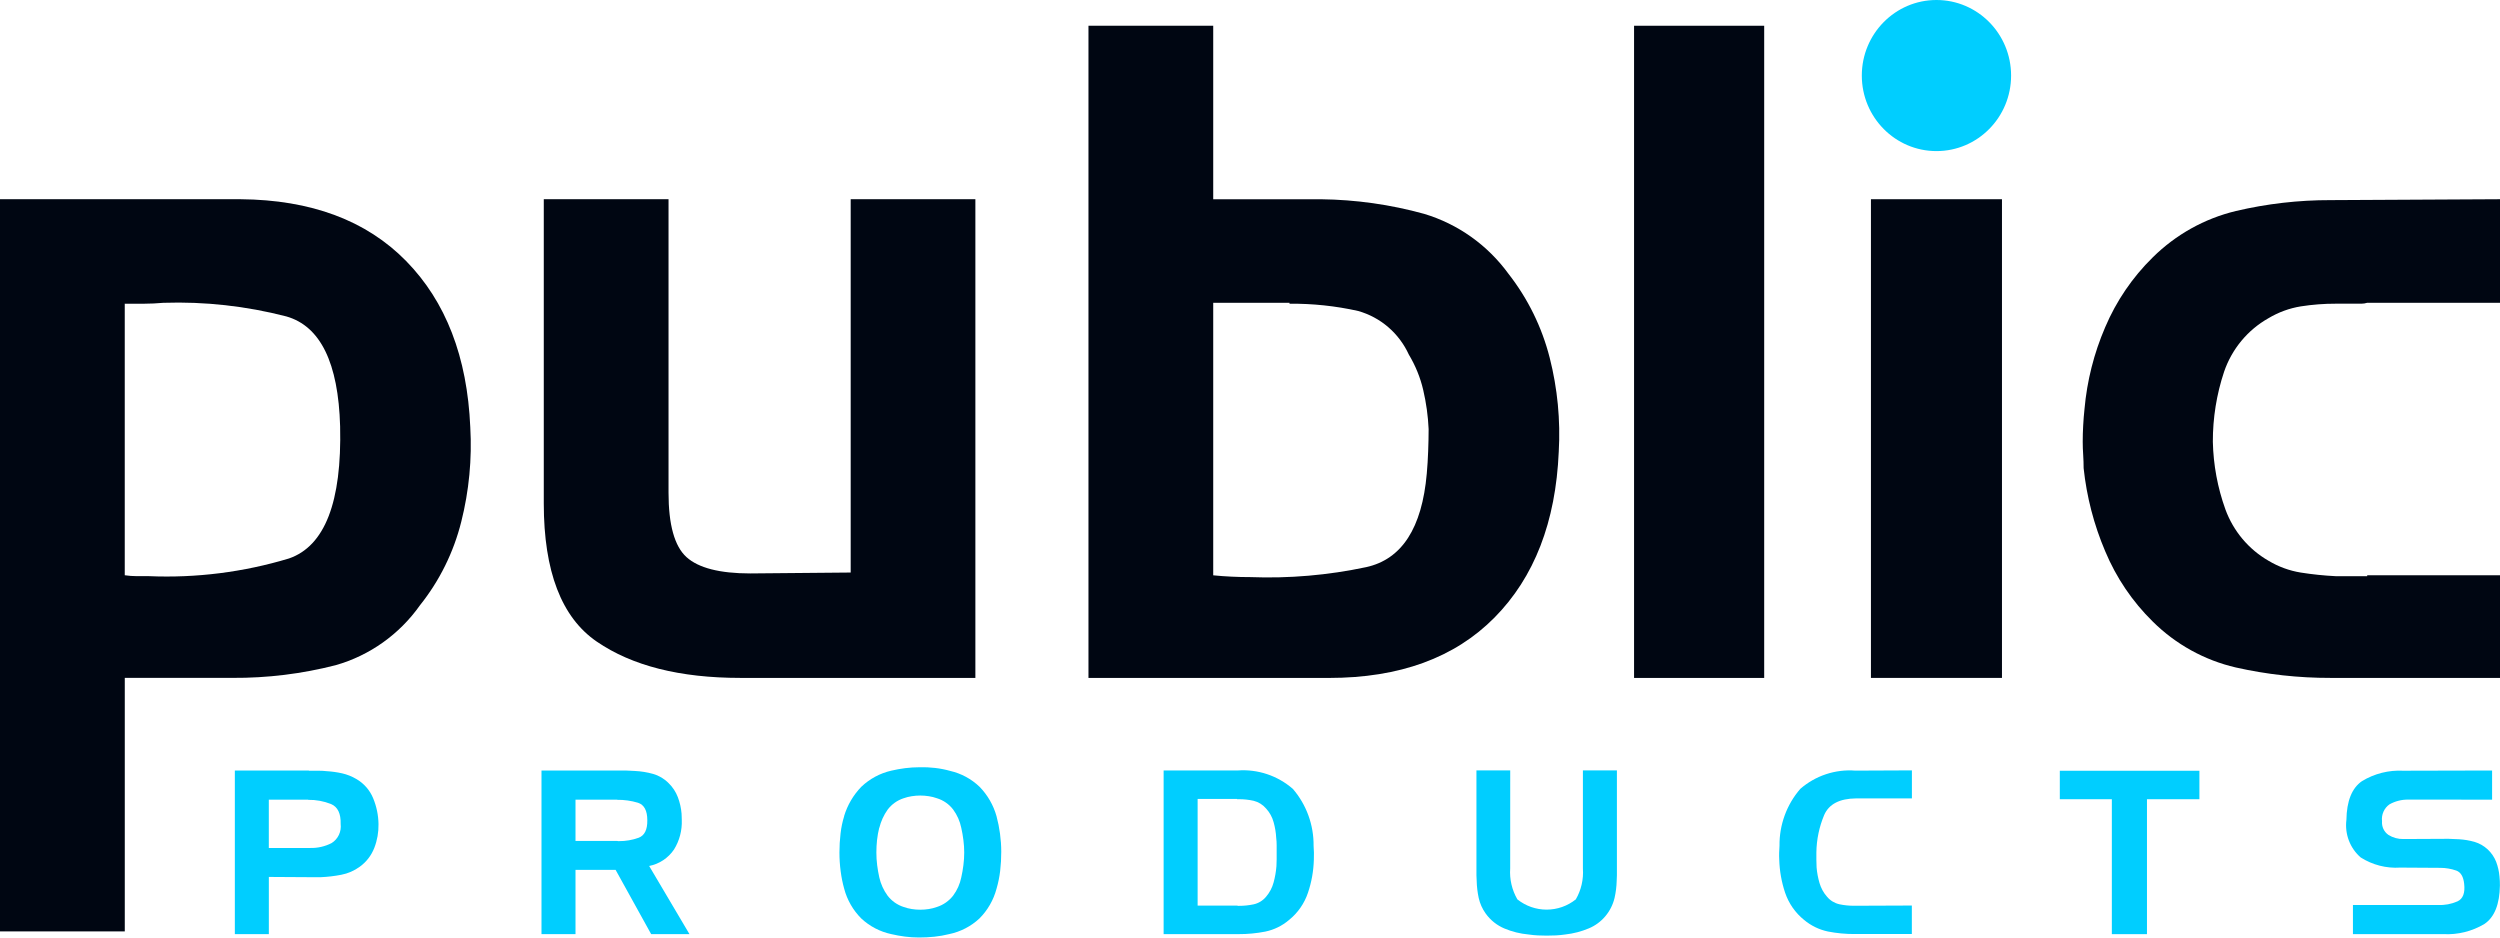
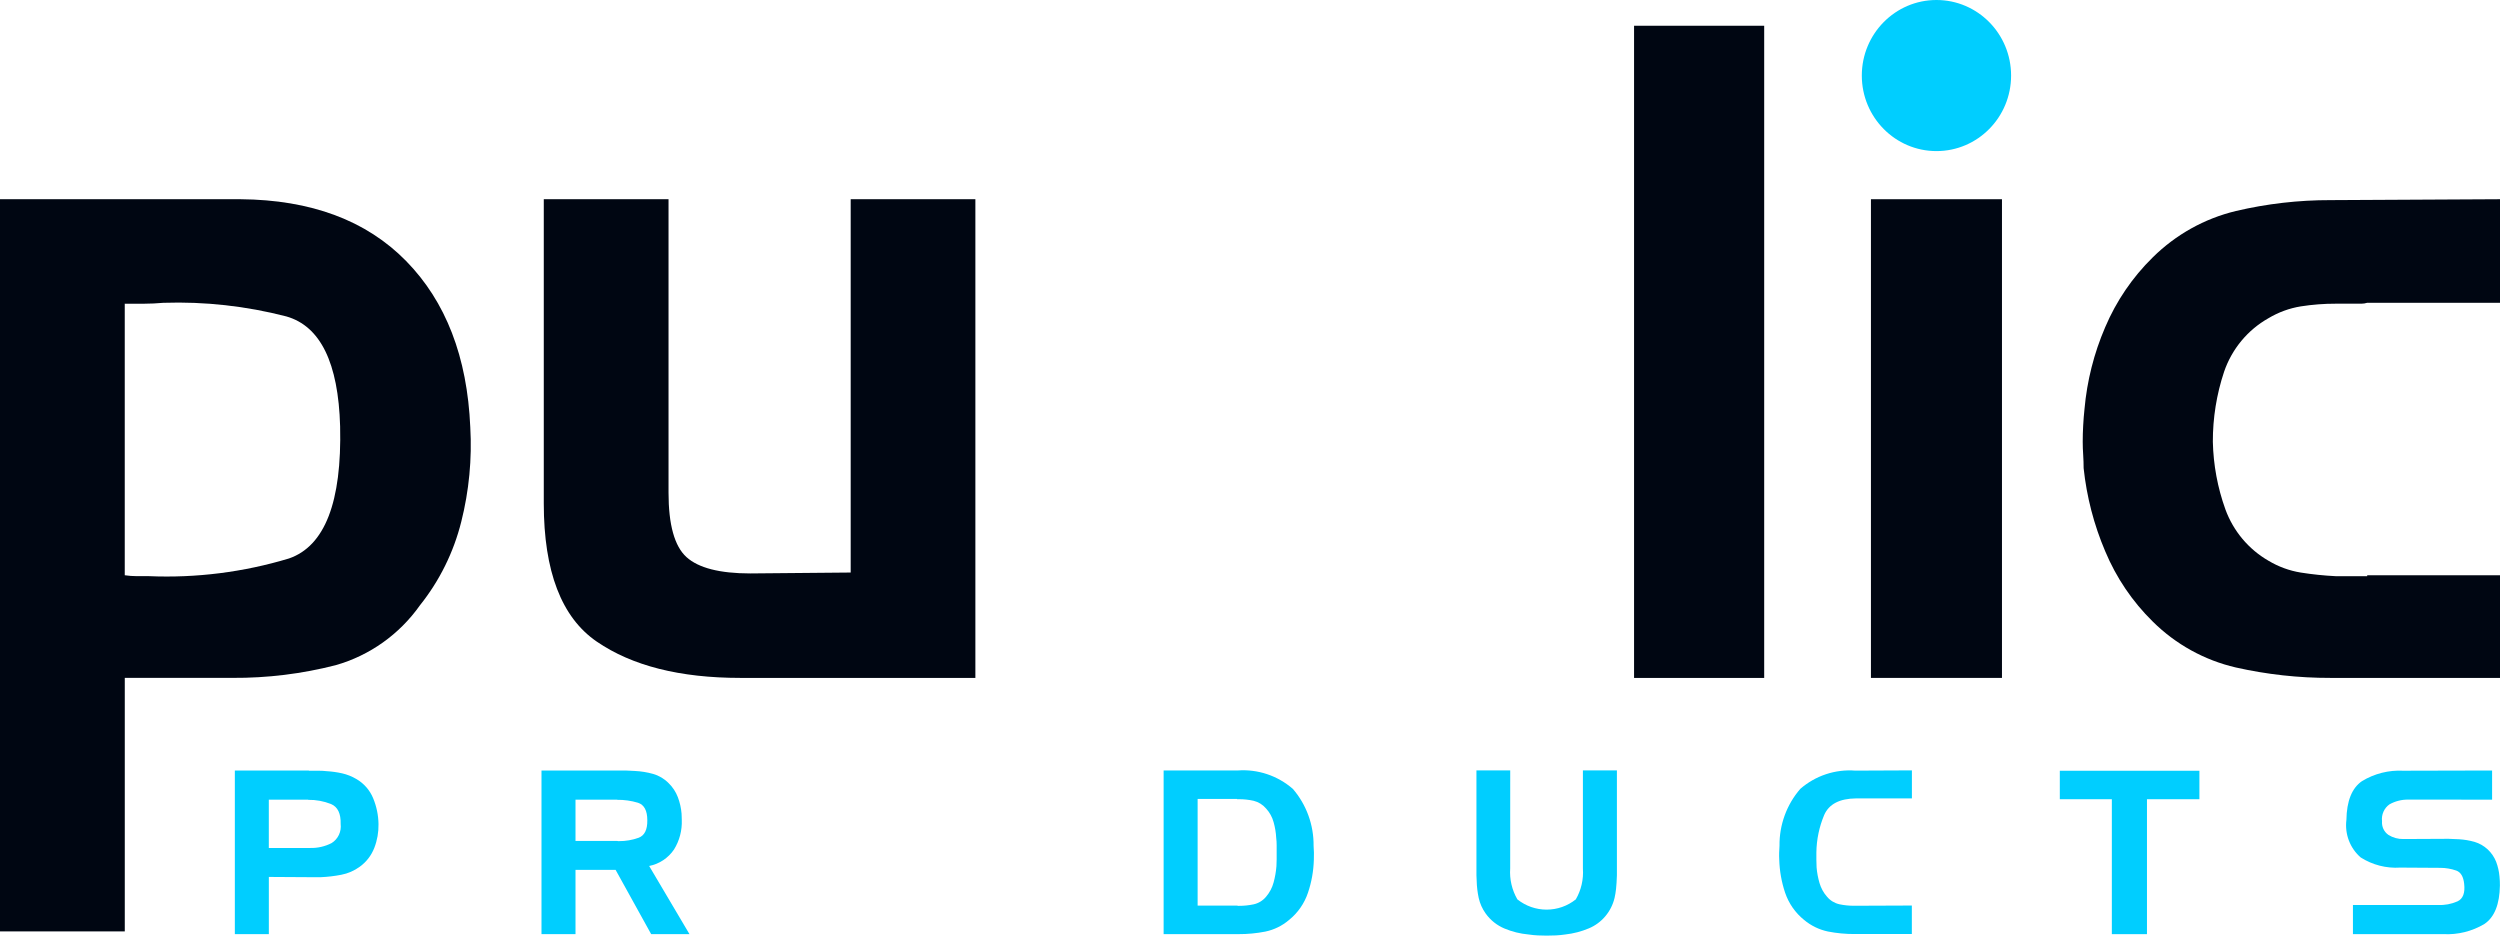
<svg xmlns="http://www.w3.org/2000/svg" width="80" height="30" viewBox="0 0 80 30" fill="none">
  <g clip-path="url(#clip0_995_427)">
    <path d="M9.878 24.656C9.88 24.659 9.883 24.66 9.886 24.662C9.889 24.663 9.892 24.663 9.896 24.663H10.188C10.279 24.663 10.371 24.668 10.461 24.678C10.625 24.688 10.788 24.711 10.948 24.747C11.106 24.783 11.258 24.843 11.399 24.926C11.643 25.066 11.835 25.284 11.942 25.546C12.05 25.808 12.108 26.088 12.112 26.371C12.117 26.63 12.072 26.888 11.979 27.129C11.885 27.372 11.724 27.582 11.514 27.734C11.337 27.863 11.134 27.952 10.919 27.993C10.704 28.035 10.486 28.06 10.267 28.07H9.921L8.603 28.062V29.893H7.515V24.658L9.878 24.656ZM9.863 25.589H8.602V27.135H9.928C10.165 27.141 10.401 27.087 10.612 26.978C10.713 26.915 10.794 26.824 10.845 26.716C10.896 26.608 10.915 26.487 10.901 26.368C10.91 26.034 10.808 25.821 10.595 25.73C10.362 25.637 10.114 25.591 9.863 25.595V25.589Z" fill="#00CEFF" />
    <path d="M20.008 24.656C20.061 24.661 20.114 24.663 20.163 24.663C20.212 24.663 20.265 24.666 20.318 24.671C20.514 24.68 20.709 24.712 20.898 24.765C21.088 24.819 21.261 24.922 21.399 25.064C21.527 25.189 21.627 25.341 21.691 25.509C21.755 25.677 21.795 25.854 21.81 26.034C21.81 26.07 21.81 26.102 21.814 26.137C21.817 26.171 21.817 26.205 21.817 26.238C21.83 26.571 21.744 26.901 21.569 27.183C21.383 27.458 21.096 27.648 20.773 27.711L22.063 29.892H20.837L19.699 27.835H18.416V29.892H17.328V24.657L20.008 24.656ZM19.748 25.589H18.416V26.909H19.748C19.758 26.913 19.767 26.916 19.777 26.916H19.806C20.021 26.918 20.235 26.881 20.437 26.808C20.626 26.736 20.718 26.55 20.714 26.25C20.714 25.939 20.614 25.752 20.415 25.688C20.199 25.623 19.974 25.591 19.748 25.594L19.748 25.589Z" fill="#00CEFF" />
-     <path d="M27.012 26.113C27.119 25.76 27.308 25.439 27.563 25.176C27.831 24.922 28.16 24.744 28.518 24.662C28.666 24.627 28.815 24.6 28.965 24.581C29.118 24.562 29.271 24.552 29.425 24.552C29.591 24.547 29.757 24.555 29.921 24.574C30.085 24.593 30.246 24.624 30.405 24.669C30.759 24.75 31.085 24.926 31.348 25.179C31.604 25.442 31.79 25.765 31.889 26.12C31.938 26.302 31.975 26.488 32 26.675C32.026 26.868 32.04 27.063 32.04 27.258C32.04 27.463 32.029 27.668 32.005 27.871C31.982 28.063 31.943 28.254 31.889 28.439C31.793 28.8 31.604 29.129 31.341 29.392C31.07 29.644 30.736 29.816 30.376 29.891C30.219 29.93 30.06 29.958 29.9 29.975C29.735 29.992 29.57 30 29.404 30C29.255 30 29.106 29.99 28.957 29.971C28.81 29.952 28.663 29.925 28.518 29.891C28.16 29.814 27.83 29.642 27.561 29.391C27.299 29.129 27.109 28.8 27.014 28.439C26.963 28.258 26.926 28.072 26.902 27.885C26.875 27.684 26.862 27.482 26.862 27.28C26.862 27.076 26.874 26.872 26.898 26.67C26.919 26.483 26.957 26.299 27.013 26.119L27.012 26.113ZM28.136 26.485C28.103 26.616 28.08 26.749 28.065 26.883C28.051 27.015 28.044 27.148 28.044 27.28C28.044 27.416 28.052 27.551 28.069 27.685C28.086 27.819 28.109 27.949 28.137 28.076C28.184 28.286 28.274 28.485 28.401 28.659C28.532 28.83 28.711 28.957 28.916 29.023C29 29.053 29.087 29.075 29.175 29.089C29.357 29.118 29.542 29.118 29.723 29.089C29.811 29.075 29.898 29.053 29.982 29.023C30.187 28.957 30.368 28.83 30.501 28.659C30.63 28.486 30.718 28.287 30.761 28.076C30.79 27.947 30.813 27.816 30.829 27.685C30.846 27.551 30.855 27.416 30.855 27.28C30.855 27.147 30.846 27.015 30.829 26.883C30.813 26.752 30.79 26.621 30.761 26.492C30.718 26.28 30.629 26.079 30.501 25.905C30.37 25.733 30.188 25.607 29.982 25.544C29.898 25.514 29.811 25.492 29.723 25.479C29.542 25.45 29.357 25.45 29.175 25.479C29.087 25.492 29 25.514 28.916 25.544C28.712 25.61 28.534 25.737 28.404 25.909C28.28 26.084 28.189 26.282 28.138 26.492L28.136 26.485Z" fill="#00CEFF" />
    <path d="M39.607 24.655C40.249 24.608 40.884 24.82 41.372 25.245C41.807 25.75 42.042 26.399 42.035 27.069C42.04 27.142 42.044 27.215 42.046 27.288C42.048 27.36 42.046 27.436 42.043 27.513C42.033 27.872 41.97 28.228 41.855 28.567C41.74 28.911 41.529 29.213 41.249 29.439C41.031 29.625 40.77 29.753 40.49 29.811C40.208 29.866 39.922 29.893 39.635 29.892H37.236V24.656L39.607 24.655ZM39.586 25.566H38.324V28.979H39.586C39.595 28.984 39.606 28.987 39.617 28.987H39.65C39.806 28.987 39.962 28.971 40.115 28.939C40.271 28.905 40.412 28.819 40.515 28.695C40.628 28.562 40.711 28.405 40.756 28.236C40.802 28.066 40.832 27.893 40.846 27.718C40.851 27.645 40.853 27.572 40.853 27.499V27.05C40.853 26.971 40.849 26.892 40.839 26.813C40.83 26.643 40.802 26.475 40.756 26.311C40.712 26.148 40.629 25.997 40.515 25.873C40.411 25.75 40.271 25.663 40.115 25.625C39.962 25.591 39.807 25.574 39.65 25.574H39.586L39.586 25.566Z" fill="#00CEFF" />
-     <path d="M48.326 27.789C48.302 28.135 48.382 28.481 48.556 28.78C48.823 28.993 49.152 29.108 49.491 29.108C49.831 29.108 50.16 28.993 50.426 28.78C50.598 28.483 50.677 28.14 50.653 27.796V24.652H51.741V28.007C51.741 28.07 51.739 28.131 51.734 28.189C51.729 28.373 51.706 28.555 51.666 28.733C51.614 28.95 51.513 29.151 51.37 29.32C51.228 29.489 51.047 29.622 50.844 29.707C50.604 29.808 50.35 29.874 50.091 29.903C49.991 29.918 49.889 29.927 49.789 29.933C49.688 29.938 49.589 29.94 49.493 29.94C49.397 29.94 49.307 29.937 49.21 29.933C49.112 29.928 49.012 29.918 48.91 29.903C48.648 29.879 48.39 29.816 48.147 29.714C47.905 29.614 47.695 29.447 47.542 29.233C47.434 29.084 47.358 28.913 47.318 28.733C47.28 28.554 47.258 28.372 47.254 28.189C47.249 28.131 47.246 28.071 47.246 28.007V24.652H48.327L48.326 27.789Z" fill="#00CEFF" />
+     <path d="M48.326 27.789C48.302 28.135 48.382 28.481 48.556 28.78C48.823 28.993 49.152 29.108 49.491 29.108C49.831 29.108 50.16 28.993 50.426 28.78C50.598 28.483 50.677 28.14 50.653 27.796V24.652H51.741V28.007C51.729 28.373 51.706 28.555 51.666 28.733C51.614 28.95 51.513 29.151 51.37 29.32C51.228 29.489 51.047 29.622 50.844 29.707C50.604 29.808 50.35 29.874 50.091 29.903C49.991 29.918 49.889 29.927 49.789 29.933C49.688 29.938 49.589 29.94 49.493 29.94C49.397 29.94 49.307 29.937 49.21 29.933C49.112 29.928 49.012 29.918 48.91 29.903C48.648 29.879 48.39 29.816 48.147 29.714C47.905 29.614 47.695 29.447 47.542 29.233C47.434 29.084 47.358 28.913 47.318 28.733C47.28 28.554 47.258 28.372 47.254 28.189C47.249 28.131 47.246 28.071 47.246 28.007V24.652H48.327L48.326 27.789Z" fill="#00CEFF" />
    <path d="M58.376 26.075C58.215 26.455 58.13 26.864 58.124 27.278V27.515C58.124 27.595 58.127 27.676 58.131 27.759C58.145 27.929 58.177 28.096 58.225 28.259C58.272 28.419 58.353 28.568 58.463 28.693C58.566 28.817 58.706 28.902 58.863 28.937C59.016 28.969 59.172 28.985 59.328 28.984H59.392L61.179 28.977V29.889H59.343C59.059 29.89 58.776 29.863 58.497 29.809C58.215 29.75 57.951 29.622 57.729 29.436C57.449 29.21 57.239 28.908 57.123 28.565C57.009 28.225 56.946 27.87 56.936 27.511C56.932 27.433 56.93 27.358 56.933 27.285C56.935 27.213 56.939 27.139 56.944 27.066C56.936 26.396 57.173 25.747 57.61 25.243C57.852 25.033 58.131 24.874 58.434 24.774C58.736 24.674 59.055 24.635 59.372 24.66L61.181 24.652V25.549H59.394C58.869 25.554 58.53 25.729 58.376 26.075Z" fill="#00CEFF" />
    <path d="M65.914 25.575V24.664H70.381V25.575H68.703V29.893H67.579V25.575H65.914Z" fill="#00CEFF" />
    <path d="M77.061 25.587C76.854 25.585 76.649 25.636 76.467 25.737C76.381 25.796 76.313 25.878 76.271 25.974C76.228 26.07 76.212 26.176 76.225 26.28C76.218 26.365 76.233 26.45 76.269 26.527C76.305 26.604 76.361 26.67 76.43 26.717C76.574 26.807 76.741 26.853 76.91 26.849L78.351 26.842C78.403 26.847 78.457 26.849 78.516 26.849C78.575 26.849 78.631 26.852 78.689 26.856C78.857 26.866 79.023 26.894 79.185 26.94C79.341 26.986 79.484 27.068 79.603 27.178C79.723 27.289 79.817 27.426 79.877 27.578C79.933 27.728 79.969 27.885 79.983 28.044C79.988 28.093 79.991 28.14 79.994 28.188C79.997 28.235 79.997 28.281 79.997 28.331C79.988 28.939 79.823 29.351 79.501 29.567C79.105 29.803 78.65 29.916 78.191 29.892H75.294V28.959H78.017C78.231 28.97 78.444 28.93 78.641 28.843C78.816 28.761 78.887 28.573 78.853 28.281C78.829 28.052 78.746 27.911 78.601 27.858C78.436 27.801 78.263 27.771 78.089 27.771L76.807 27.763C76.362 27.792 75.92 27.678 75.543 27.439C75.374 27.293 75.244 27.107 75.164 26.897C75.084 26.688 75.057 26.461 75.085 26.239C75.094 25.631 75.261 25.216 75.585 24.995C75.981 24.755 76.439 24.639 76.9 24.663L79.747 24.656V25.589L77.061 25.587Z" fill="#00CEFF" />
    <path d="M7.696 6.375C9.954 6.394 11.72 7.053 12.994 8.351C14.267 9.649 14.952 11.422 15.049 13.67C15.107 14.687 15.009 15.707 14.761 16.693C14.517 17.671 14.066 18.583 13.44 19.367C12.782 20.299 11.83 20.976 10.741 21.286C9.661 21.563 8.552 21.699 7.439 21.692H3.993V29.804H0V6.375H7.696ZM3.992 9.689V18.408C4.121 18.427 4.25 18.437 4.38 18.437H4.767C6.281 18.501 7.795 18.309 9.247 17.871C10.395 17.474 10.941 16.064 10.884 13.642C10.827 11.608 10.252 10.435 9.161 10.125C7.876 9.793 6.552 9.646 5.227 9.69C5.016 9.709 4.81 9.718 4.61 9.719H3.993L3.992 9.689Z" fill="#000612" />
    <path d="M23.69 21.693C21.756 21.693 20.225 21.305 19.096 20.531C17.966 19.756 17.402 18.283 17.401 16.113V6.375H21.393V15.764C21.393 16.791 21.584 17.479 21.967 17.827C22.35 18.174 23.029 18.349 24.006 18.35L27.222 18.321V6.375H31.212V21.693H23.69Z" fill="#000612" />
    <path d="M52.29 21.694V0.824H56.454V21.694H52.29Z" fill="#000612" />
    <path d="M59.87 21.693V6.375H64.063V21.693H59.87Z" fill="#000612" />
    <path d="M75.751 18.409H80.002V21.693H74.575C73.556 21.695 72.54 21.583 71.546 21.359C70.543 21.127 69.624 20.619 68.889 19.891C68.237 19.251 67.719 18.485 67.366 17.639C67.005 16.792 66.773 15.895 66.676 14.979C66.676 14.844 66.671 14.703 66.662 14.557C66.652 14.412 66.647 14.27 66.647 14.136C66.647 13.961 66.652 13.787 66.662 13.613C66.671 13.438 66.685 13.264 66.704 13.089C66.784 12.187 67.007 11.304 67.365 10.473C67.721 9.633 68.239 8.872 68.888 8.236C69.625 7.507 70.543 6.994 71.546 6.753C72.539 6.519 73.555 6.402 74.575 6.404L80.002 6.375V9.689H75.751C75.69 9.708 75.627 9.718 75.564 9.718H74.745C74.37 9.717 73.996 9.746 73.626 9.804C73.261 9.863 72.91 9.992 72.592 10.182C71.926 10.557 71.419 11.168 71.17 11.898C70.93 12.619 70.809 13.375 70.811 14.136C70.827 14.875 70.963 15.607 71.213 16.301C71.467 16.996 71.956 17.578 72.592 17.944C72.91 18.134 73.26 18.263 73.625 18.322C73.996 18.381 74.37 18.419 74.745 18.438H75.75L75.751 18.409Z" fill="#000612" />
    <path d="M61.967 4.835C63.286 4.835 64.355 3.753 64.355 2.418C64.355 1.082 63.286 0 61.967 0C60.648 0 59.578 1.082 59.578 2.418C59.578 3.753 60.648 4.835 61.967 4.835Z" fill="#00CEFF" />
-     <path d="M49.591 11.451C49.342 10.471 48.892 9.555 48.271 8.761C47.601 7.841 46.654 7.167 45.571 6.843C44.494 6.545 43.385 6.389 42.269 6.376H37.561V9.69H41.264V9.719C42.002 9.712 42.739 9.79 43.46 9.951C43.814 10.051 44.143 10.227 44.423 10.468C44.703 10.709 44.928 11.009 45.083 11.347C45.294 11.698 45.45 12.08 45.543 12.48C45.639 12.891 45.697 13.309 45.716 13.73C45.716 13.963 45.71 14.2 45.701 14.443C45.693 14.685 45.677 14.922 45.657 15.154C45.504 16.899 44.858 17.897 43.72 18.148C42.497 18.408 41.248 18.515 40 18.467C39.809 18.467 39.612 18.463 39.411 18.453C39.21 18.444 39.014 18.429 38.823 18.41V0.824H34.831V21.694H42.527C44.785 21.694 46.551 21.05 47.825 19.761C49.098 18.472 49.783 16.704 49.88 14.457C49.938 13.446 49.84 12.432 49.591 11.451Z" fill="#000612" />
  </g>
  <defs>
    <clipPath id="clip0_995_427">
      <rect width="80" height="30" fill="white" />
    </clipPath>
  </defs>
</svg>